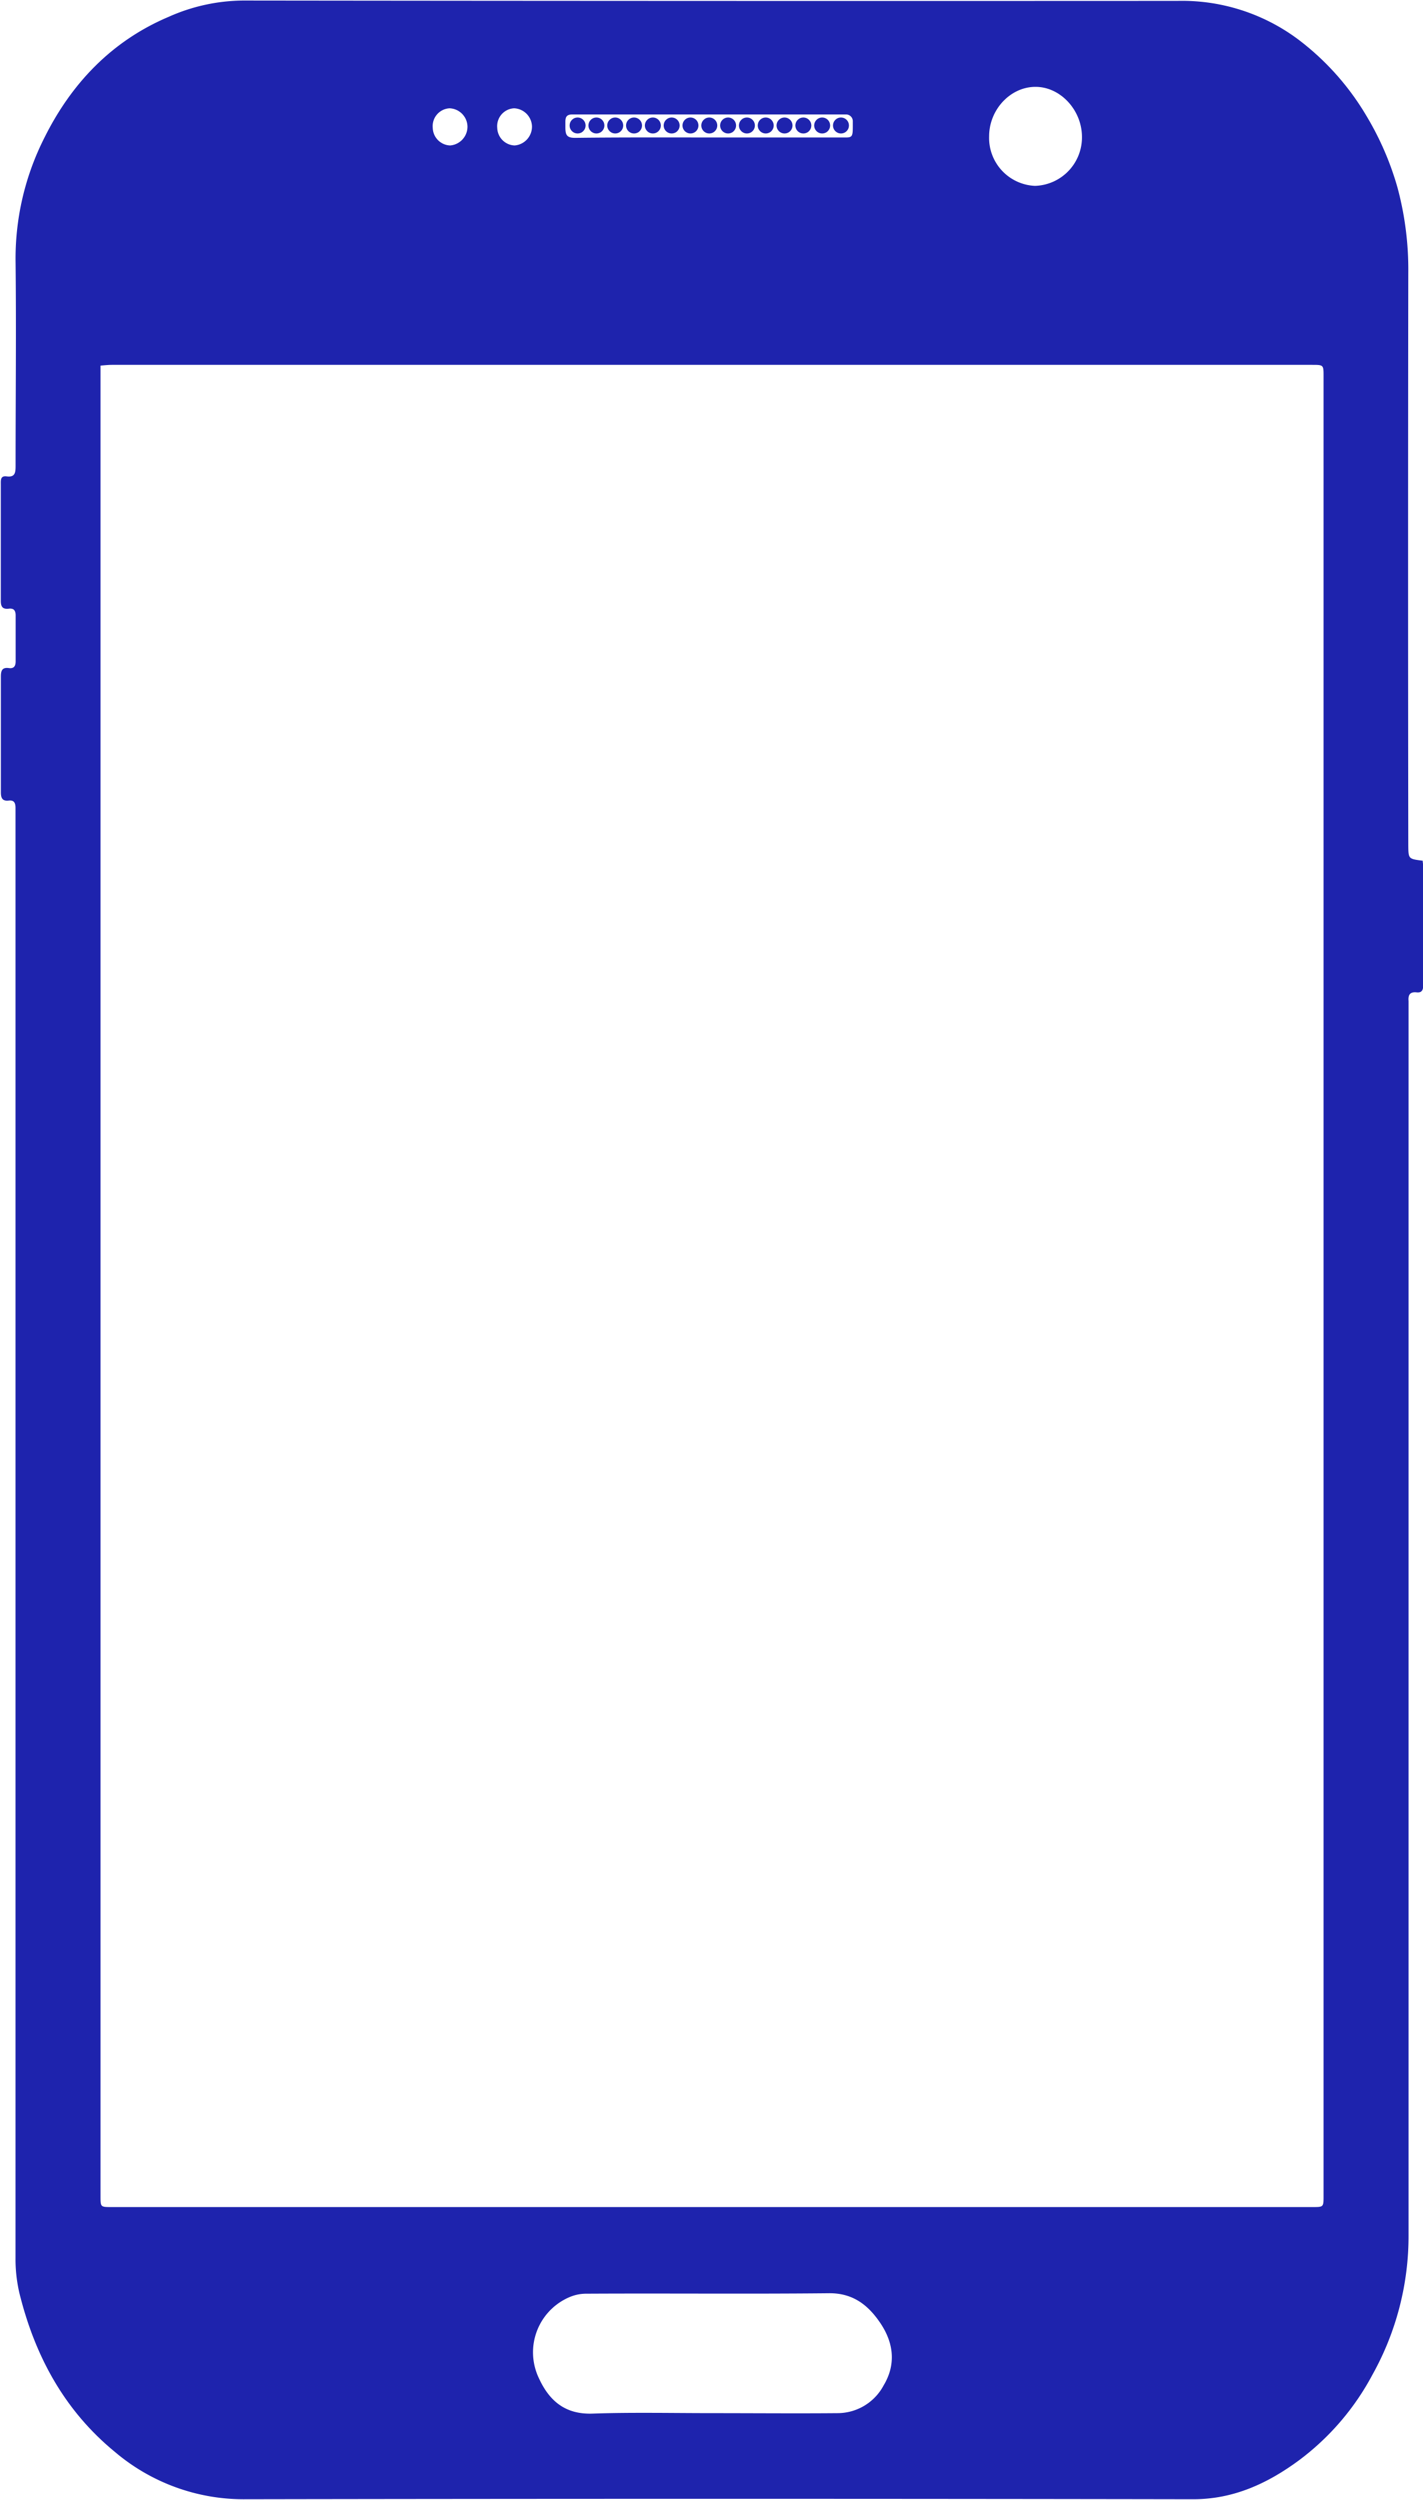
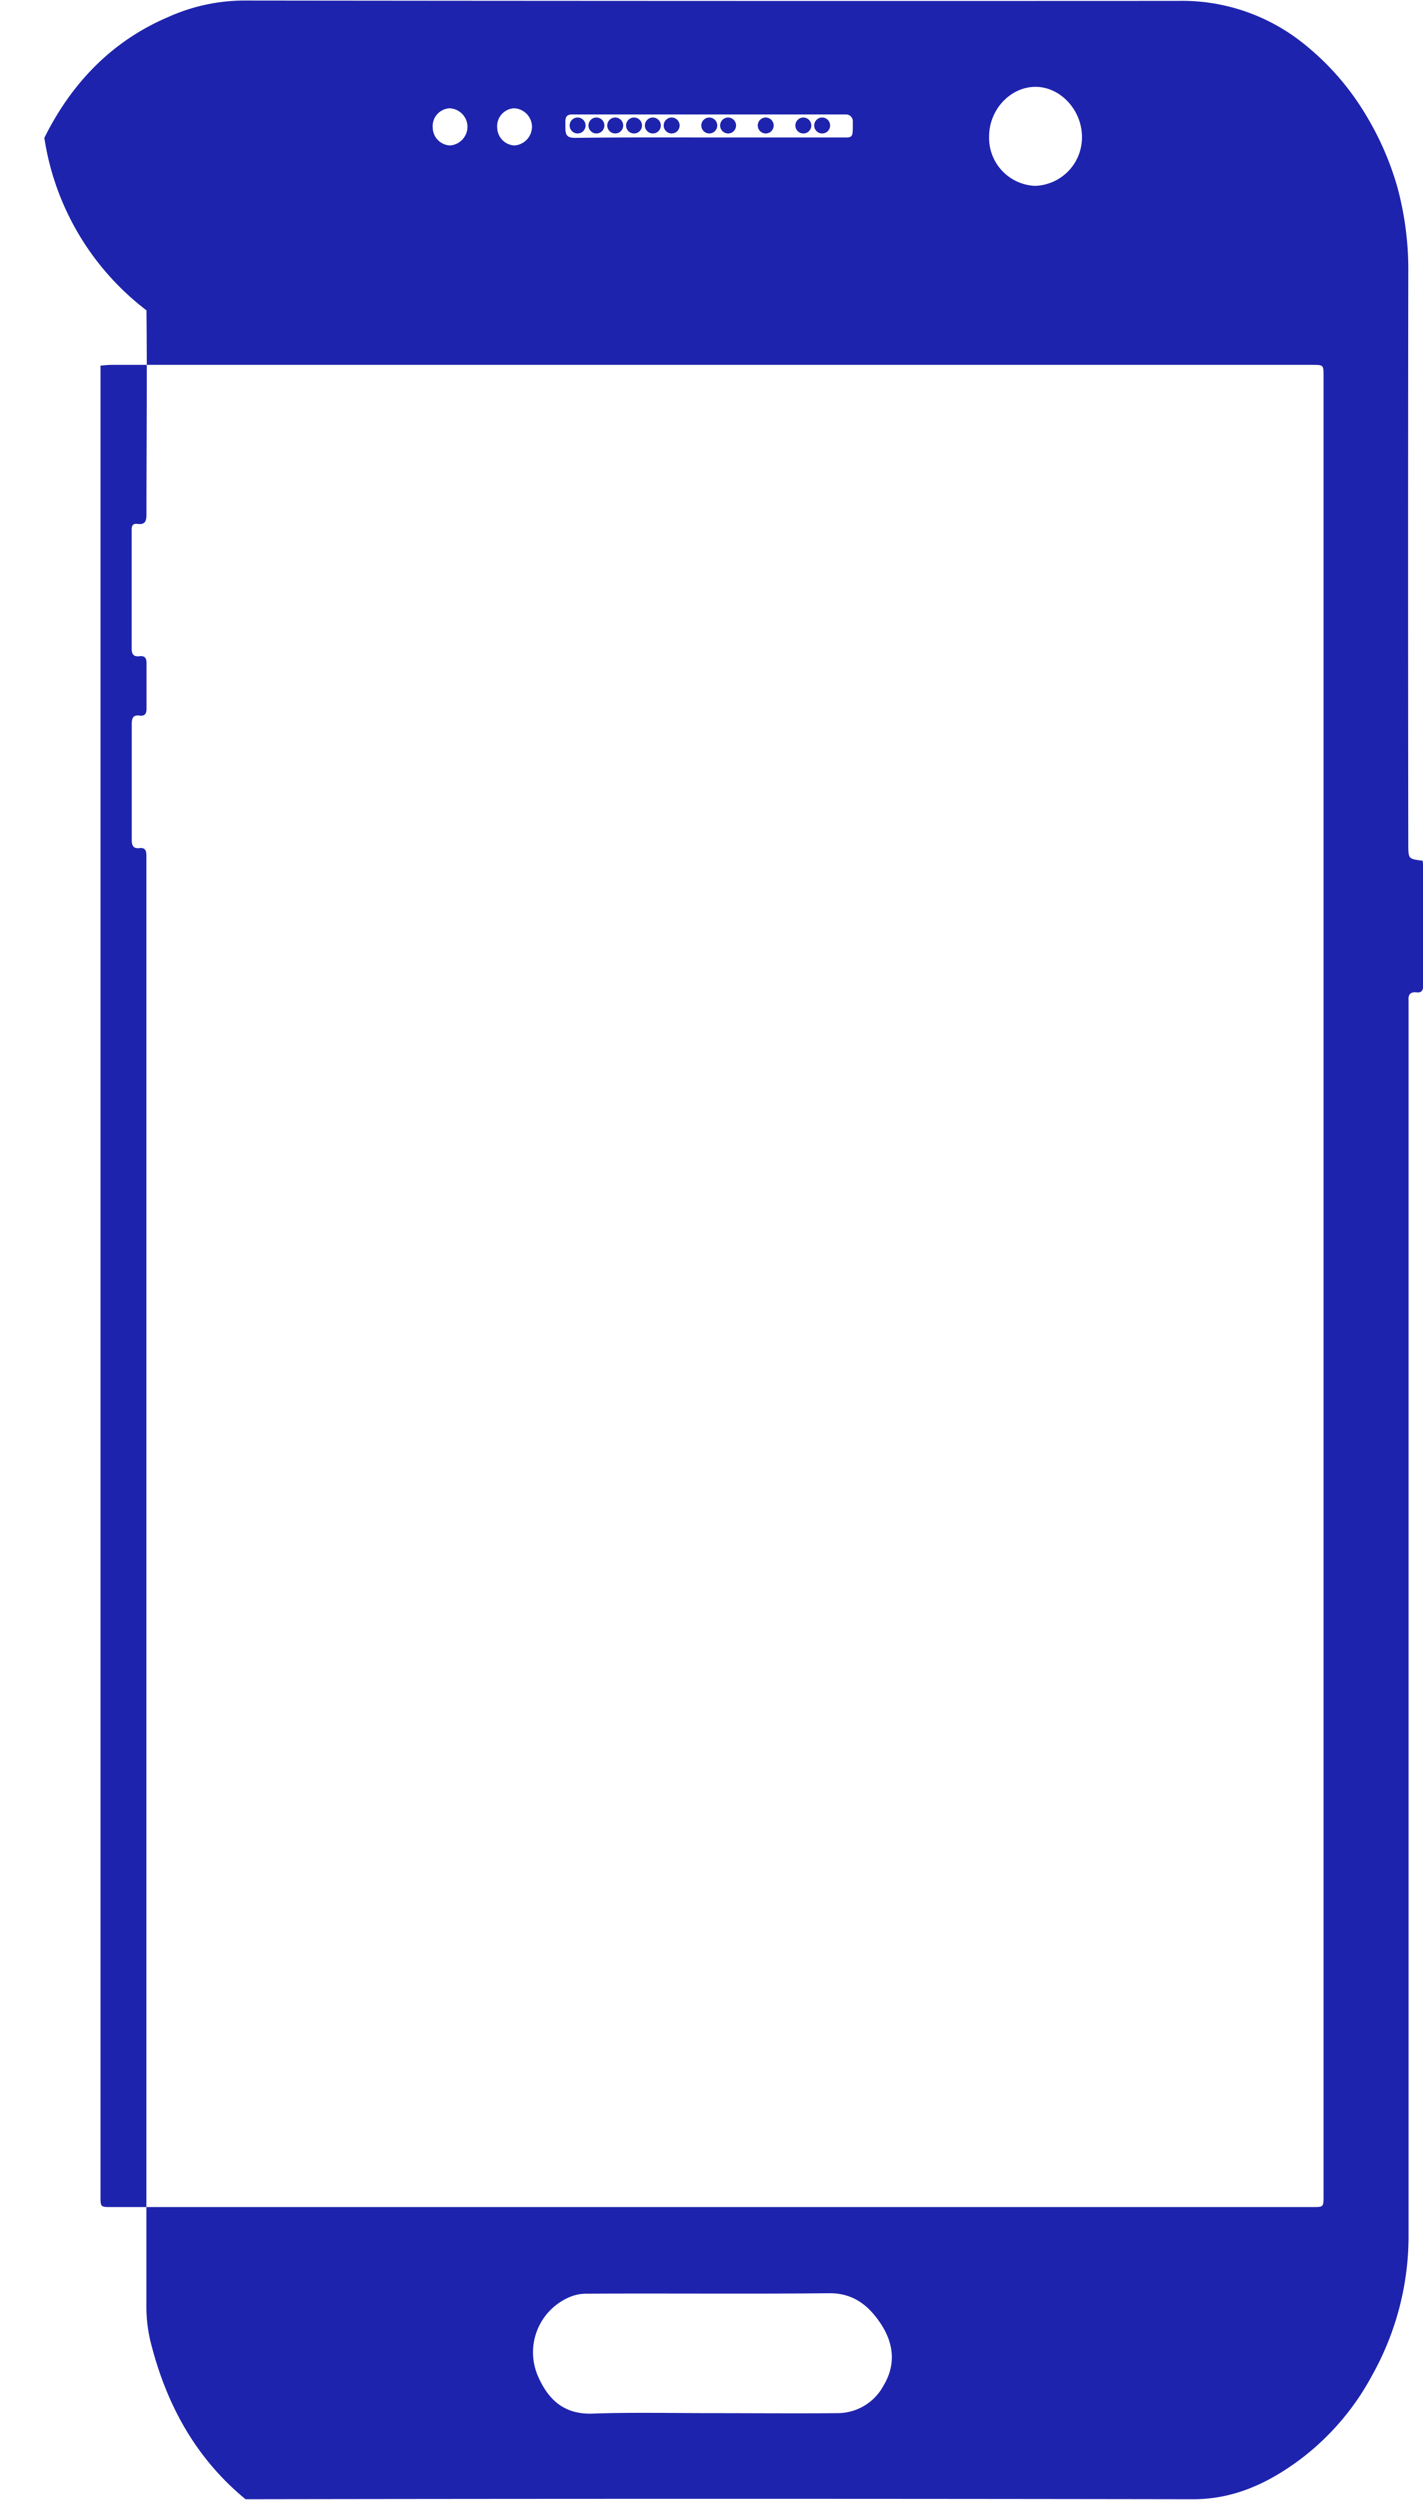
<svg xmlns="http://www.w3.org/2000/svg" data-name="Ebene 1" fill="#1e23ad" height="371.9" preserveAspectRatio="xMidYMid meet" version="1" viewBox="-0.1 -0.0 211.8 371.9" width="211.8" zoomAndPan="magnify">
  <g id="change1_1">
-     <path d="M1066,482.54c0,.3.07.54.07.77,0,5.92,0,11.84,0,17.76,0,.76-.24,1.14-1,1.05-1-.1-1.26.42-1.18,1.3,0,.44,0,.88,0,1.32q0,91.14,0,182.28a42.36,42.36,0,0,1-5.4,20.8,38.3,38.3,0,0,1-10.94,12.71c-4.61,3.39-9.69,5.78-15.76,5.77q-70.5-.13-141,0a29.64,29.64,0,0,1-19.48-7.07c-7.52-6.18-11.88-14.28-14.18-23.59a22.2,22.2,0,0,1-.58-5.21q0-107.14,0-214.31c0-.48,0-1,0-1.44,0-.74-.22-1.18-1-1.09-1,.12-1.19-.43-1.18-1.3q0-8.58,0-17.15c0-.88.19-1.4,1.2-1.26.72.1,1-.28,1-1,0-2.28,0-4.56,0-6.83,0-.79-.33-1.11-1.08-1-.94.09-1.14-.4-1.13-1.23,0-5.76,0-11.52,0-17.28,0-.61-.07-1.3.87-1.18,1.26.17,1.33-.58,1.33-1.53,0-10.08.11-20.16,0-30.24A39.75,39.75,0,0,1,860.84,375c4-8.06,10-14.4,18.49-18a27.69,27.69,0,0,1,11.11-2.43q69.54.09,139.07.05a28.91,28.91,0,0,1,18,5.77,39.25,39.25,0,0,1,10.13,11.37,44.07,44.07,0,0,1,4.6,10.62,47,47,0,0,1,1.61,12.78q-.06,42.54,0,85.08C1063.87,482.27,1063.87,482.27,1066,482.54ZM869.2,408.88v1.5q0,135.4,0,270.81c0,1.64,0,1.64,1.63,1.64h178.78c1.63,0,1.63,0,1.63-1.67V410.47c0-1.7,0-1.7-1.72-1.7H870.87C870.36,408.77,869.85,408.83,869.2,408.88Zm91.1,304.61c6.23,0,12.47.06,18.71,0a7.78,7.78,0,0,0,6.75-4.13c1.89-3.15,1.48-6.35-.49-9.27-1.8-2.67-4.08-4.49-7.69-4.44-12,.13-24,0-36,.07a6.36,6.36,0,0,0-2.33.41,8.92,8.92,0,0,0-4.82,12.12c1.54,3.38,3.9,5.45,8,5.31C948.38,713.35,954.34,713.49,960.3,713.49Zm41.16-338.7a7.14,7.14,0,0,0,6.82,7.35,7.21,7.21,0,0,0,7-7.27c0-4-3.21-7.47-6.93-7.46S1001.46,370.79,1001.46,374.79Zm-41.82.15h20.59c.94,0,.94-.36.94-1.86v-.51a1,1,0,0,0-.94-1.05h-.69l-39.55,0h-.6c-.74,0-1,.32-1,1.07,0,.29,0,.57,0,.84,0,1.19.25,1.58,1.5,1.57C946.45,374.91,953.05,374.94,959.64,374.94Zm-38.48-4.34a2.66,2.66,0,0,0-2.51,2.92,2.69,2.69,0,0,0,2.59,2.61,2.81,2.81,0,0,0,2.58-2.81A2.78,2.78,0,0,0,921.16,370.6Zm9.6,0a2.66,2.66,0,0,0-2.51,2.92,2.69,2.69,0,0,0,2.59,2.61,2.81,2.81,0,0,0,2.58-2.81A2.78,2.78,0,0,0,930.76,370.6Z" transform="translate(-854.34 -354.49)" />
+     <path d="M1066,482.54c0,.3.07.54.07.77,0,5.92,0,11.84,0,17.76,0,.76-.24,1.14-1,1.05-1-.1-1.26.42-1.18,1.3,0,.44,0,.88,0,1.32q0,91.14,0,182.28a42.36,42.36,0,0,1-5.4,20.8,38.3,38.3,0,0,1-10.94,12.71c-4.61,3.39-9.69,5.78-15.76,5.77q-70.5-.13-141,0c-7.52-6.18-11.88-14.28-14.18-23.59a22.2,22.2,0,0,1-.58-5.21q0-107.14,0-214.31c0-.48,0-1,0-1.44,0-.74-.22-1.18-1-1.09-1,.12-1.19-.43-1.18-1.3q0-8.58,0-17.15c0-.88.19-1.4,1.2-1.26.72.1,1-.28,1-1,0-2.28,0-4.56,0-6.83,0-.79-.33-1.11-1.08-1-.94.09-1.14-.4-1.13-1.23,0-5.76,0-11.52,0-17.28,0-.61-.07-1.3.87-1.18,1.26.17,1.33-.58,1.33-1.53,0-10.08.11-20.16,0-30.24A39.75,39.75,0,0,1,860.84,375c4-8.06,10-14.4,18.49-18a27.69,27.69,0,0,1,11.11-2.43q69.54.09,139.07.05a28.91,28.91,0,0,1,18,5.77,39.25,39.25,0,0,1,10.13,11.37,44.07,44.07,0,0,1,4.6,10.62,47,47,0,0,1,1.61,12.78q-.06,42.54,0,85.08C1063.87,482.27,1063.87,482.27,1066,482.54ZM869.2,408.88v1.5q0,135.4,0,270.81c0,1.64,0,1.64,1.63,1.64h178.78c1.63,0,1.63,0,1.63-1.67V410.47c0-1.7,0-1.7-1.72-1.7H870.87C870.36,408.77,869.85,408.83,869.2,408.88Zm91.1,304.61c6.23,0,12.47.06,18.71,0a7.78,7.78,0,0,0,6.75-4.13c1.89-3.15,1.48-6.35-.49-9.27-1.8-2.67-4.08-4.49-7.69-4.44-12,.13-24,0-36,.07a6.36,6.36,0,0,0-2.33.41,8.92,8.92,0,0,0-4.82,12.12c1.54,3.38,3.9,5.45,8,5.31C948.38,713.35,954.34,713.49,960.3,713.49Zm41.16-338.7a7.14,7.14,0,0,0,6.82,7.35,7.21,7.21,0,0,0,7-7.27c0-4-3.21-7.47-6.93-7.46S1001.46,370.79,1001.46,374.79Zm-41.82.15h20.59c.94,0,.94-.36.94-1.86v-.51a1,1,0,0,0-.94-1.05h-.69l-39.55,0h-.6c-.74,0-1,.32-1,1.07,0,.29,0,.57,0,.84,0,1.19.25,1.58,1.5,1.57C946.45,374.91,953.05,374.94,959.64,374.94Zm-38.48-4.34a2.66,2.66,0,0,0-2.51,2.92,2.69,2.69,0,0,0,2.59,2.61,2.81,2.81,0,0,0,2.58-2.81A2.78,2.78,0,0,0,921.16,370.6Zm9.6,0a2.66,2.66,0,0,0-2.51,2.92,2.69,2.69,0,0,0,2.59,2.61,2.81,2.81,0,0,0,2.58-2.81A2.78,2.78,0,0,0,930.76,370.6Z" transform="translate(-854.34 -354.49)" />
    <circle cx="85.87" cy="18.67" r="1.19" />
    <circle cx="88.67" cy="18.67" r="1.19" />
    <circle cx="91.47" cy="18.67" r="1.19" />
    <circle cx="94.27" cy="18.67" r="1.19" />
    <circle cx="97.07" cy="18.67" r="1.19" />
    <circle cx="99.87" cy="18.67" r="1.19" />
-     <circle cx="102.67" cy="18.67" r="1.19" />
    <circle cx="105.47" cy="18.67" r="1.19" />
    <circle cx="108.27" cy="18.67" r="1.19" />
-     <circle cx="111.07" cy="18.67" r="1.19" />
    <circle cx="113.87" cy="18.67" r="1.19" />
-     <circle cx="116.67" cy="18.67" r="1.19" />
    <circle cx="119.47" cy="18.67" r="1.19" />
    <circle cx="122.27" cy="18.67" r="1.19" />
-     <circle cx="125.07" cy="18.67" r="1.19" />
  </g>
</svg>